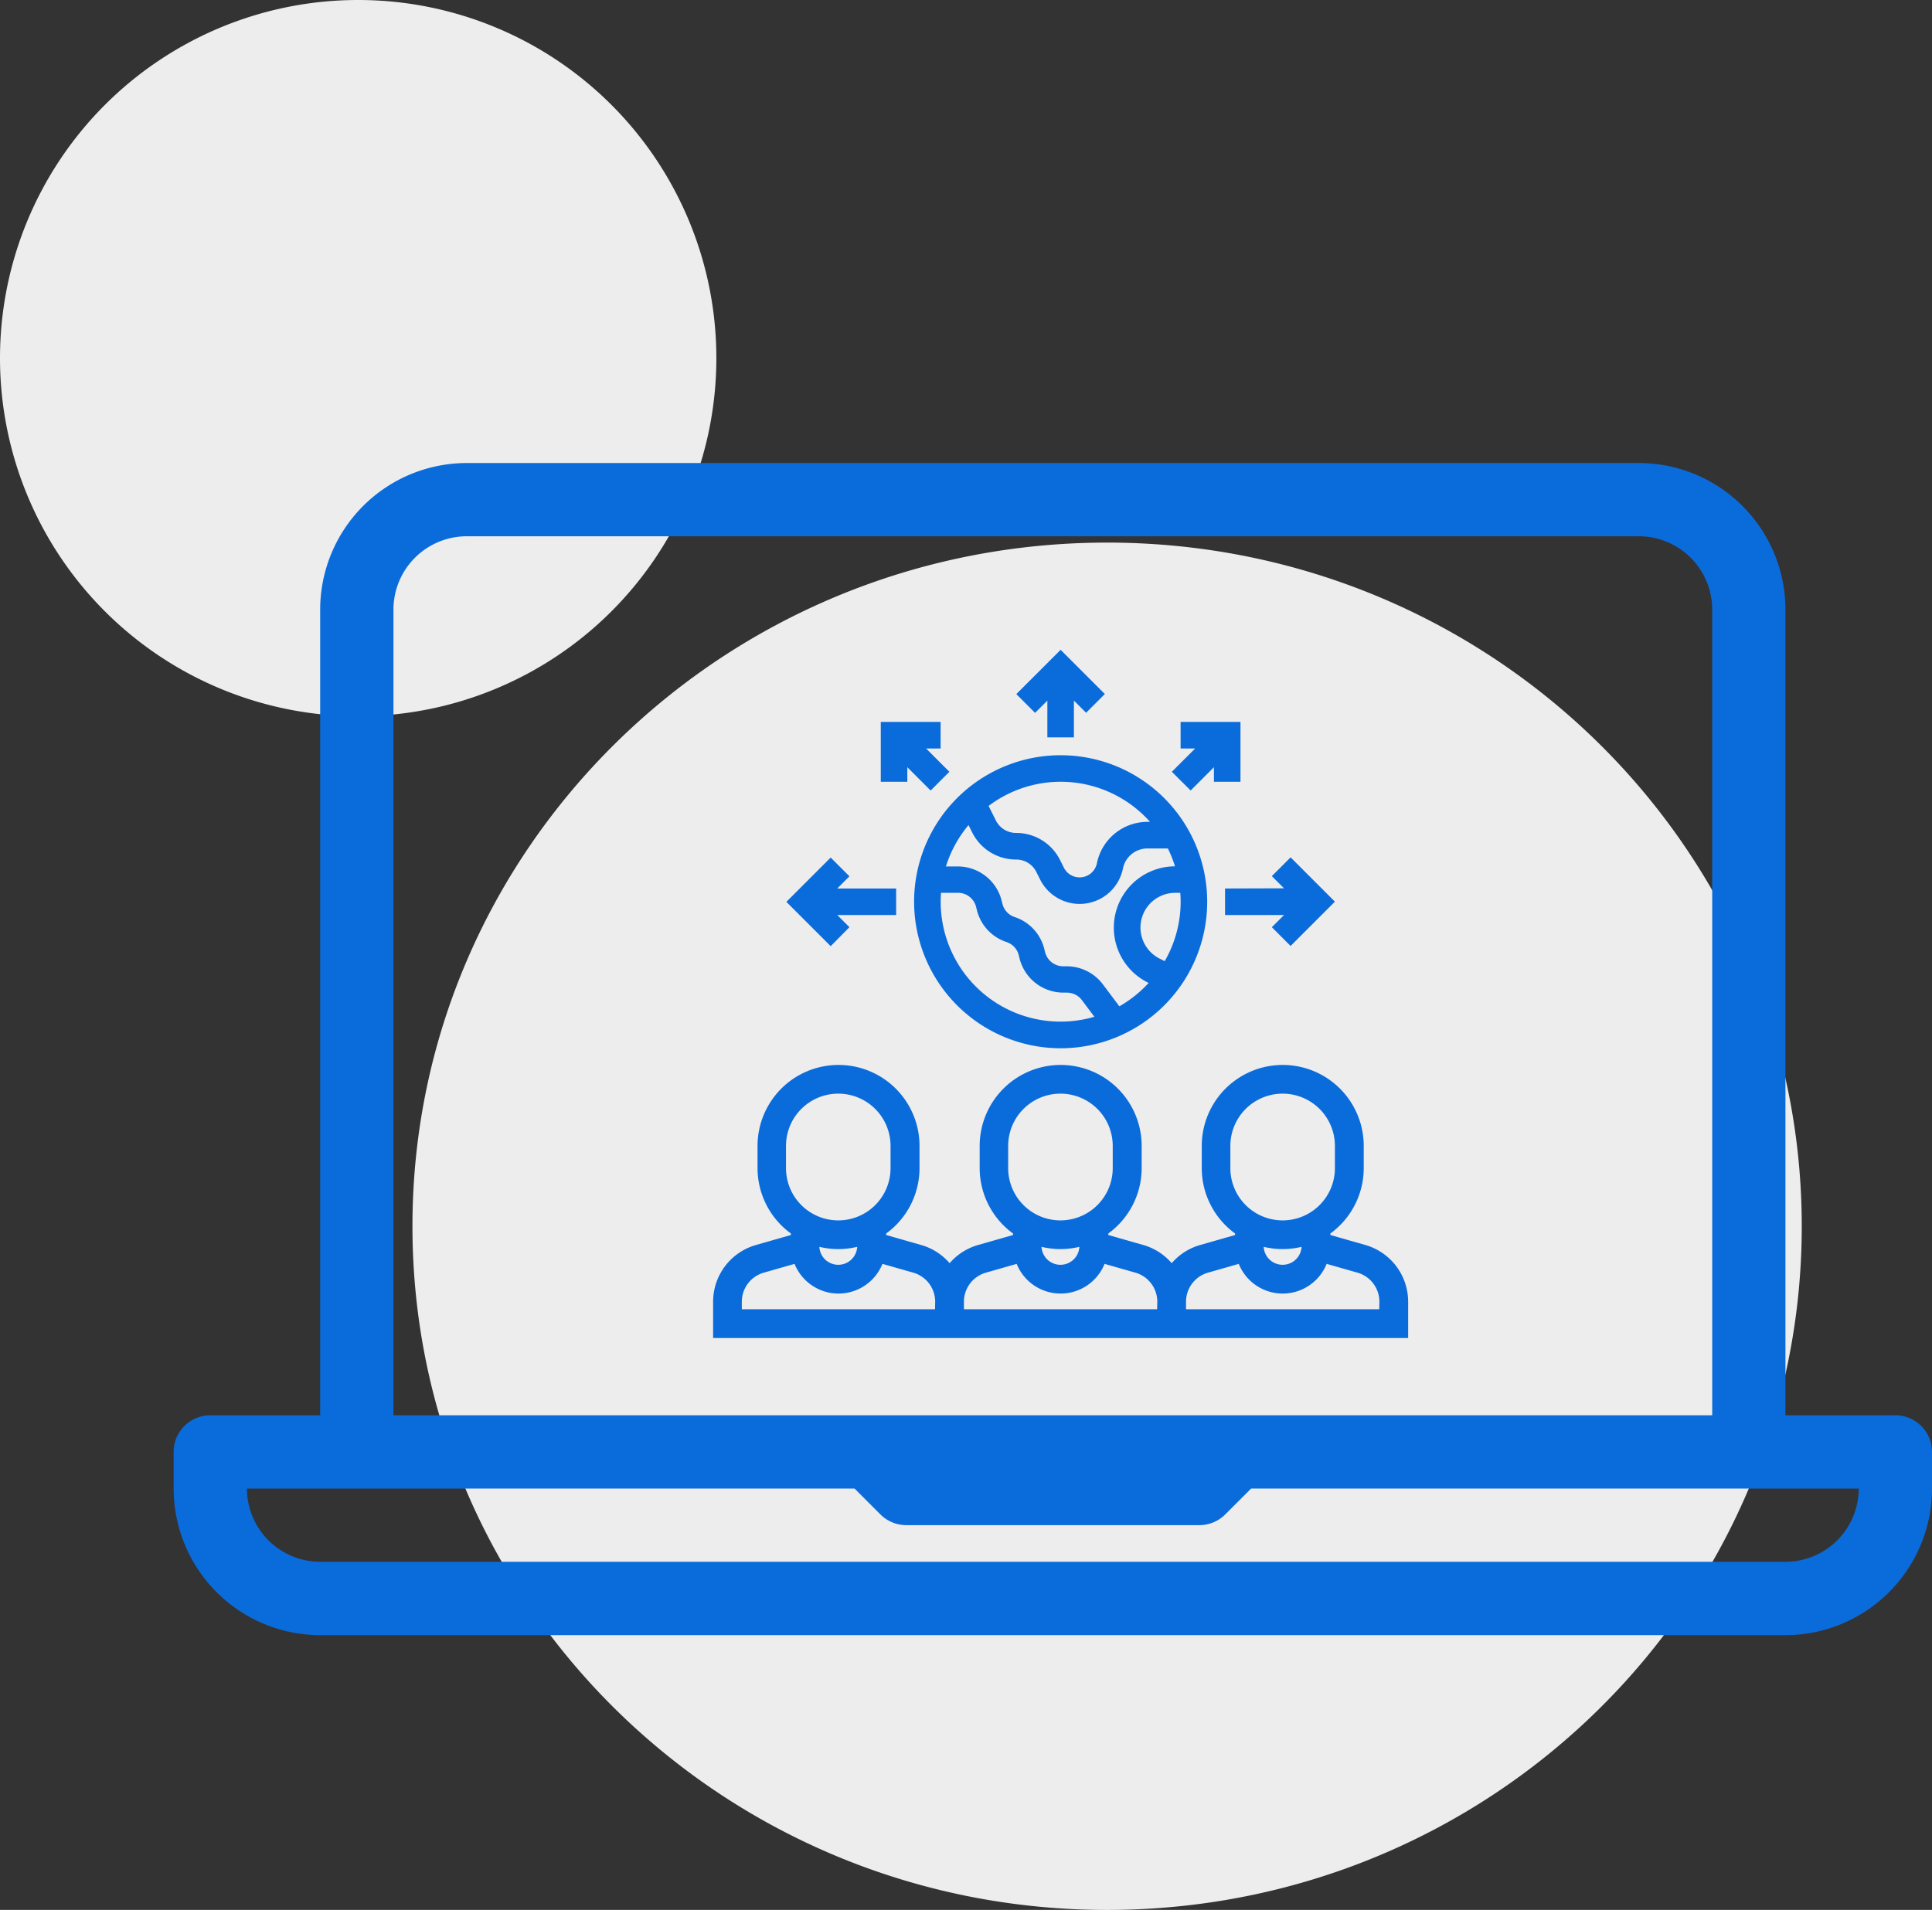
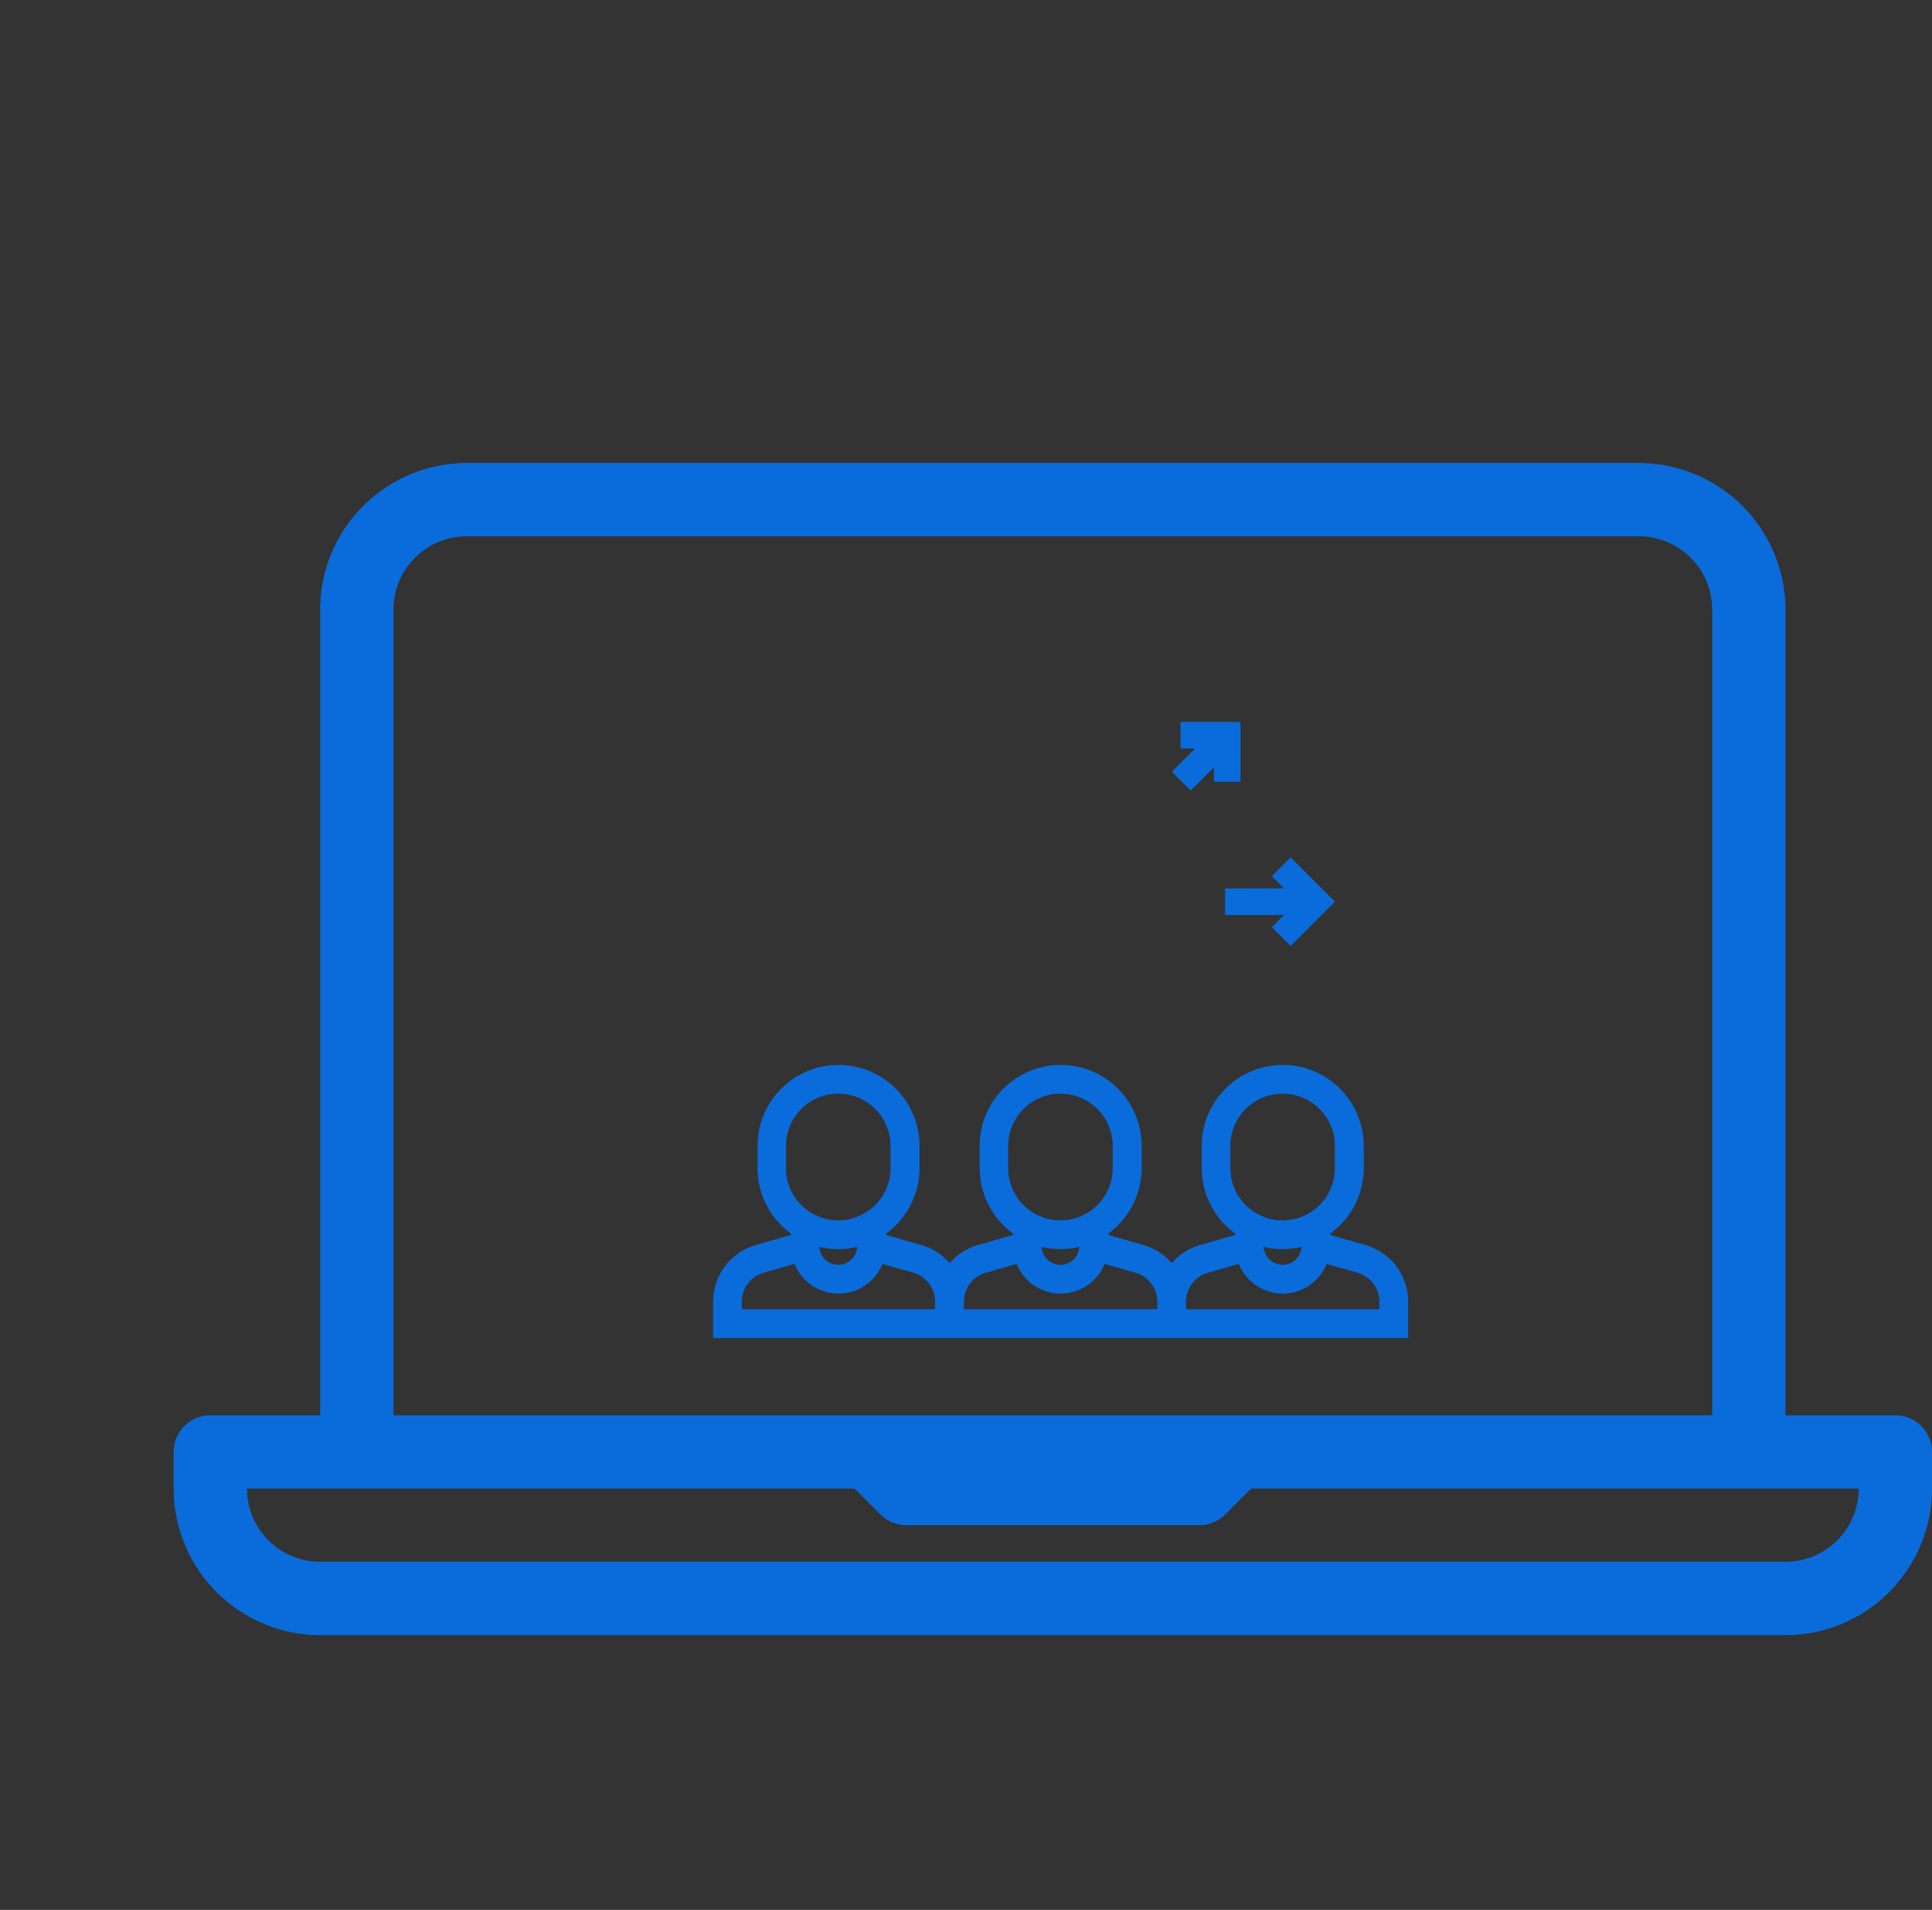
<svg xmlns="http://www.w3.org/2000/svg" width="89" height="87.999" viewBox="0 0 89 87.999">
  <rect x="0" y="0" width="89" height="87.999" fill="#333333" stroke="none" />
  <g id="it-Outsourcing" transform="translate(-588 -249)">
    <g id="Group_599" data-name="Group 599" transform="translate(-442 -1060)">
-       <path id="Union_12" data-name="Union 12" d="M-1349,53.5c0-17.4,14.327-31.5,32-31.5s32,14.1,32,31.5S-1299.327,85-1317,85-1349,70.9-1349,53.5Zm-19-40A16.5,16.5,0,0,1-1351.5-3,16.5,16.5,0,0,1-1335,13.5,16.5,16.5,0,0,1-1351.5,30,16.5,16.5,0,0,1-1368,13.5Z" transform="translate(2398 1312)" fill="#eeedee" />
      <g id="Group_593" data-name="Group 593" transform="translate(1038 1330.334)">
        <path id="Path_721" data-name="Path 721" d="M79.312,129.208H74.249V92.083a6.757,6.757,0,0,0-6.75-6.75h-54a6.757,6.757,0,0,0-6.75,6.75v37.125H1.687A1.686,1.686,0,0,0,0,130.9v1.688a6.757,6.757,0,0,0,6.75,6.75h67.5a6.757,6.757,0,0,0,6.75-6.75V130.9A1.686,1.686,0,0,0,79.312,129.208ZM10.125,92.083A3.379,3.379,0,0,1,13.5,88.708h54a3.379,3.379,0,0,1,3.375,3.375v37.125H10.125Zm64.125,43.875H6.75a3.379,3.379,0,0,1-3.375-3.375H31.364l1.193,1.193a1.686,1.686,0,0,0,1.193.494h13.5a1.686,1.686,0,0,0,1.193-.494l1.193-1.193H77.625A3.379,3.379,0,0,1,74.249,135.958Z" transform="translate(0 -85.333)" fill="#0a6cdb" />
      </g>
    </g>
    <g id="Group_600" data-name="Group 600">
      <g id="it-outsourcing-2" data-name="it-outsourcing" transform="translate(621 279.081)">
        <path id="Path_787" data-name="Path 787" d="M29.863,307.6l-1.726-.493v-.261a3.578,3.578,0,0,0,1.535-2.934v-1.023a3.581,3.581,0,0,0-7.162,0v1.023a3.577,3.577,0,0,0,1.535,2.934v.261l-1.726.494a2.555,2.555,0,0,0-1.343.931,2.558,2.558,0,0,0-1.343-.932l-1.726-.493v-.261a3.578,3.578,0,0,0,1.535-2.934v-1.023a3.581,3.581,0,0,0-7.162,0v1.023a3.577,3.577,0,0,0,1.535,2.934v.261l-1.726.494a2.555,2.555,0,0,0-1.343.931A2.558,2.558,0,0,0,9.4,307.6l-1.726-.493v-.261a3.578,3.578,0,0,0,1.535-2.934v-1.023a3.581,3.581,0,0,0-7.162,0v1.023a3.577,3.577,0,0,0,1.535,2.934v.261l-1.726.494A2.569,2.569,0,0,0,0,310.065v1.526H31.718v-1.526A2.57,2.57,0,0,0,29.863,307.6Zm-4.8-.258a3.545,3.545,0,0,0,2.046,0v.151a1.023,1.023,0,0,1-2.046,0Zm-1.535-3.43v-1.023a2.558,2.558,0,0,1,5.116,0v1.023a2.558,2.558,0,0,1-5.116,0Zm-8.7,3.43a3.545,3.545,0,0,0,2.046,0v.151a1.023,1.023,0,0,1-2.046,0Zm-1.535-3.43v-1.023a2.558,2.558,0,0,1,5.116,0v1.023a2.558,2.558,0,0,1-5.116,0Zm-8.7,3.43a3.545,3.545,0,0,0,2.046,0v.151a1.023,1.023,0,0,1-2.046,0Zm-1.535-3.43v-1.023a2.558,2.558,0,0,1,5.116,0v1.023a2.558,2.558,0,0,1-5.116,0Zm7.162,6.651H1.023v-.5a1.542,1.542,0,0,1,1.113-1.476l1.559-.446a2.032,2.032,0,0,0,3.863,0l1.559.445a1.543,1.543,0,0,1,1.113,1.477Zm10.232,0H11.255v-.5a1.542,1.542,0,0,1,1.113-1.476l1.559-.446a2.032,2.032,0,0,0,3.863,0l1.559.445a1.543,1.543,0,0,1,1.113,1.477Zm10.232,0H21.486v-.5a1.542,1.542,0,0,1,1.113-1.476l1.559-.446a2.032,2.032,0,0,0,3.863,0l1.559.445a1.543,1.543,0,0,1,1.113,1.477Zm0,0" transform="translate(0 -280.172)" fill="#0a6cdb" stroke="#0a6cdb" stroke-width="0.3" />
      </g>
-       <path id="Path_788" data-name="Path 788" d="M150.651,88.614A6.651,6.651,0,1,0,144,81.964,6.658,6.658,0,0,0,150.651,88.614Zm-5.627-6.651c0-.173.011-.343.026-.512h.87a.961.961,0,0,1,.934.729l.036.145a1.975,1.975,0,0,0,1.3,1.4.959.959,0,0,1,.629.68l.036.145a1.982,1.982,0,0,0,1.926,1.5h.159a.966.966,0,0,1,.769.385l.66.881a5.622,5.622,0,0,1-7.344-5.357Zm10.46,2.868-.317-.159a1.7,1.7,0,0,1,.756-3.22h.331c.015.169.025.339.025.512A5.584,5.584,0,0,1,155.483,84.832Zm-.5-6.449h-.338a2.277,2.277,0,0,0-2.226,1.825.912.912,0,0,1-1.71.229l-.172-.344a2.155,2.155,0,0,0-1.938-1.2,1.138,1.138,0,0,1-1.023-.632l-.371-.741a5.608,5.608,0,0,1,7.778.862Zm-8.556-.131.234.467a2.155,2.155,0,0,0,1.938,1.2,1.138,1.138,0,0,1,1.023.632l.172.344a1.935,1.935,0,0,0,3.628-.486,1.251,1.251,0,0,1,1.223-1h1.006a5.591,5.591,0,0,1,.4,1.023h-.139a2.725,2.725,0,0,0-1.213,5.159l.166.083a5.663,5.663,0,0,1-1.538,1.238l-.81-1.081a1.993,1.993,0,0,0-1.588-.794h-.159a.961.961,0,0,1-.934-.729l-.036-.145a1.975,1.975,0,0,0-1.3-1.4.959.959,0,0,1-.629-.68l-.036-.145a1.982,1.982,0,0,0-1.926-1.5h-.678a5.614,5.614,0,0,1,1.191-2.177Zm0,0" transform="translate(486.209 208.585)" fill="#0a6cdb" stroke="#0a6cdb" stroke-width="0.2" />
-       <path id="Path_789" data-name="Path 789" d="M219.729,1.958V3.793h1.023V1.958l.661.661.723-.723L220.24,0l-1.9,1.9.723.723Zm0,0" transform="translate(416.619 279.081)" fill="#0a6cdb" stroke="#0a6cdb" stroke-width="0.2" />
-       <path id="Path_790" data-name="Path 790" d="M55.307,152.725l-.661-.661H57.5v-1.023H54.646l.661-.661-.723-.723-1.9,1.9,1.9,1.9Zm0,0" transform="translate(571.682 138.996)" fill="#0a6cdb" stroke="#0a6cdb" stroke-width="0.2" />
      <path id="Path_791" data-name="Path 791" d="M368,151.042v1.023h2.858l-.661.661.723.723,1.9-1.9-1.9-1.9-.723.723.661.661Zm0,0" transform="translate(276.533 138.995)" fill="#0a6cdb" stroke="#0a6cdb" stroke-width="0.2" />
      <path id="Path_792" data-name="Path 792" d="M331.067,54.232l1.173-1.173v.811h1.023V51.313h-2.558v1.023h.811l-1.173,1.173Zm0,0" transform="translate(311.781 231.05)" fill="#0a6cdb" stroke="#0a6cdb" stroke-width="0.2" />
-       <path id="Path_793" data-name="Path 793" d="M121.023,53.059l1.173,1.173.723-.723-1.173-1.173h.811V51.313H120V53.87h1.023Zm0,0" transform="translate(508.674 231.05)" fill="#0a6cdb" stroke="#0a6cdb" stroke-width="0.2" />
    </g>
  </g>
</svg>